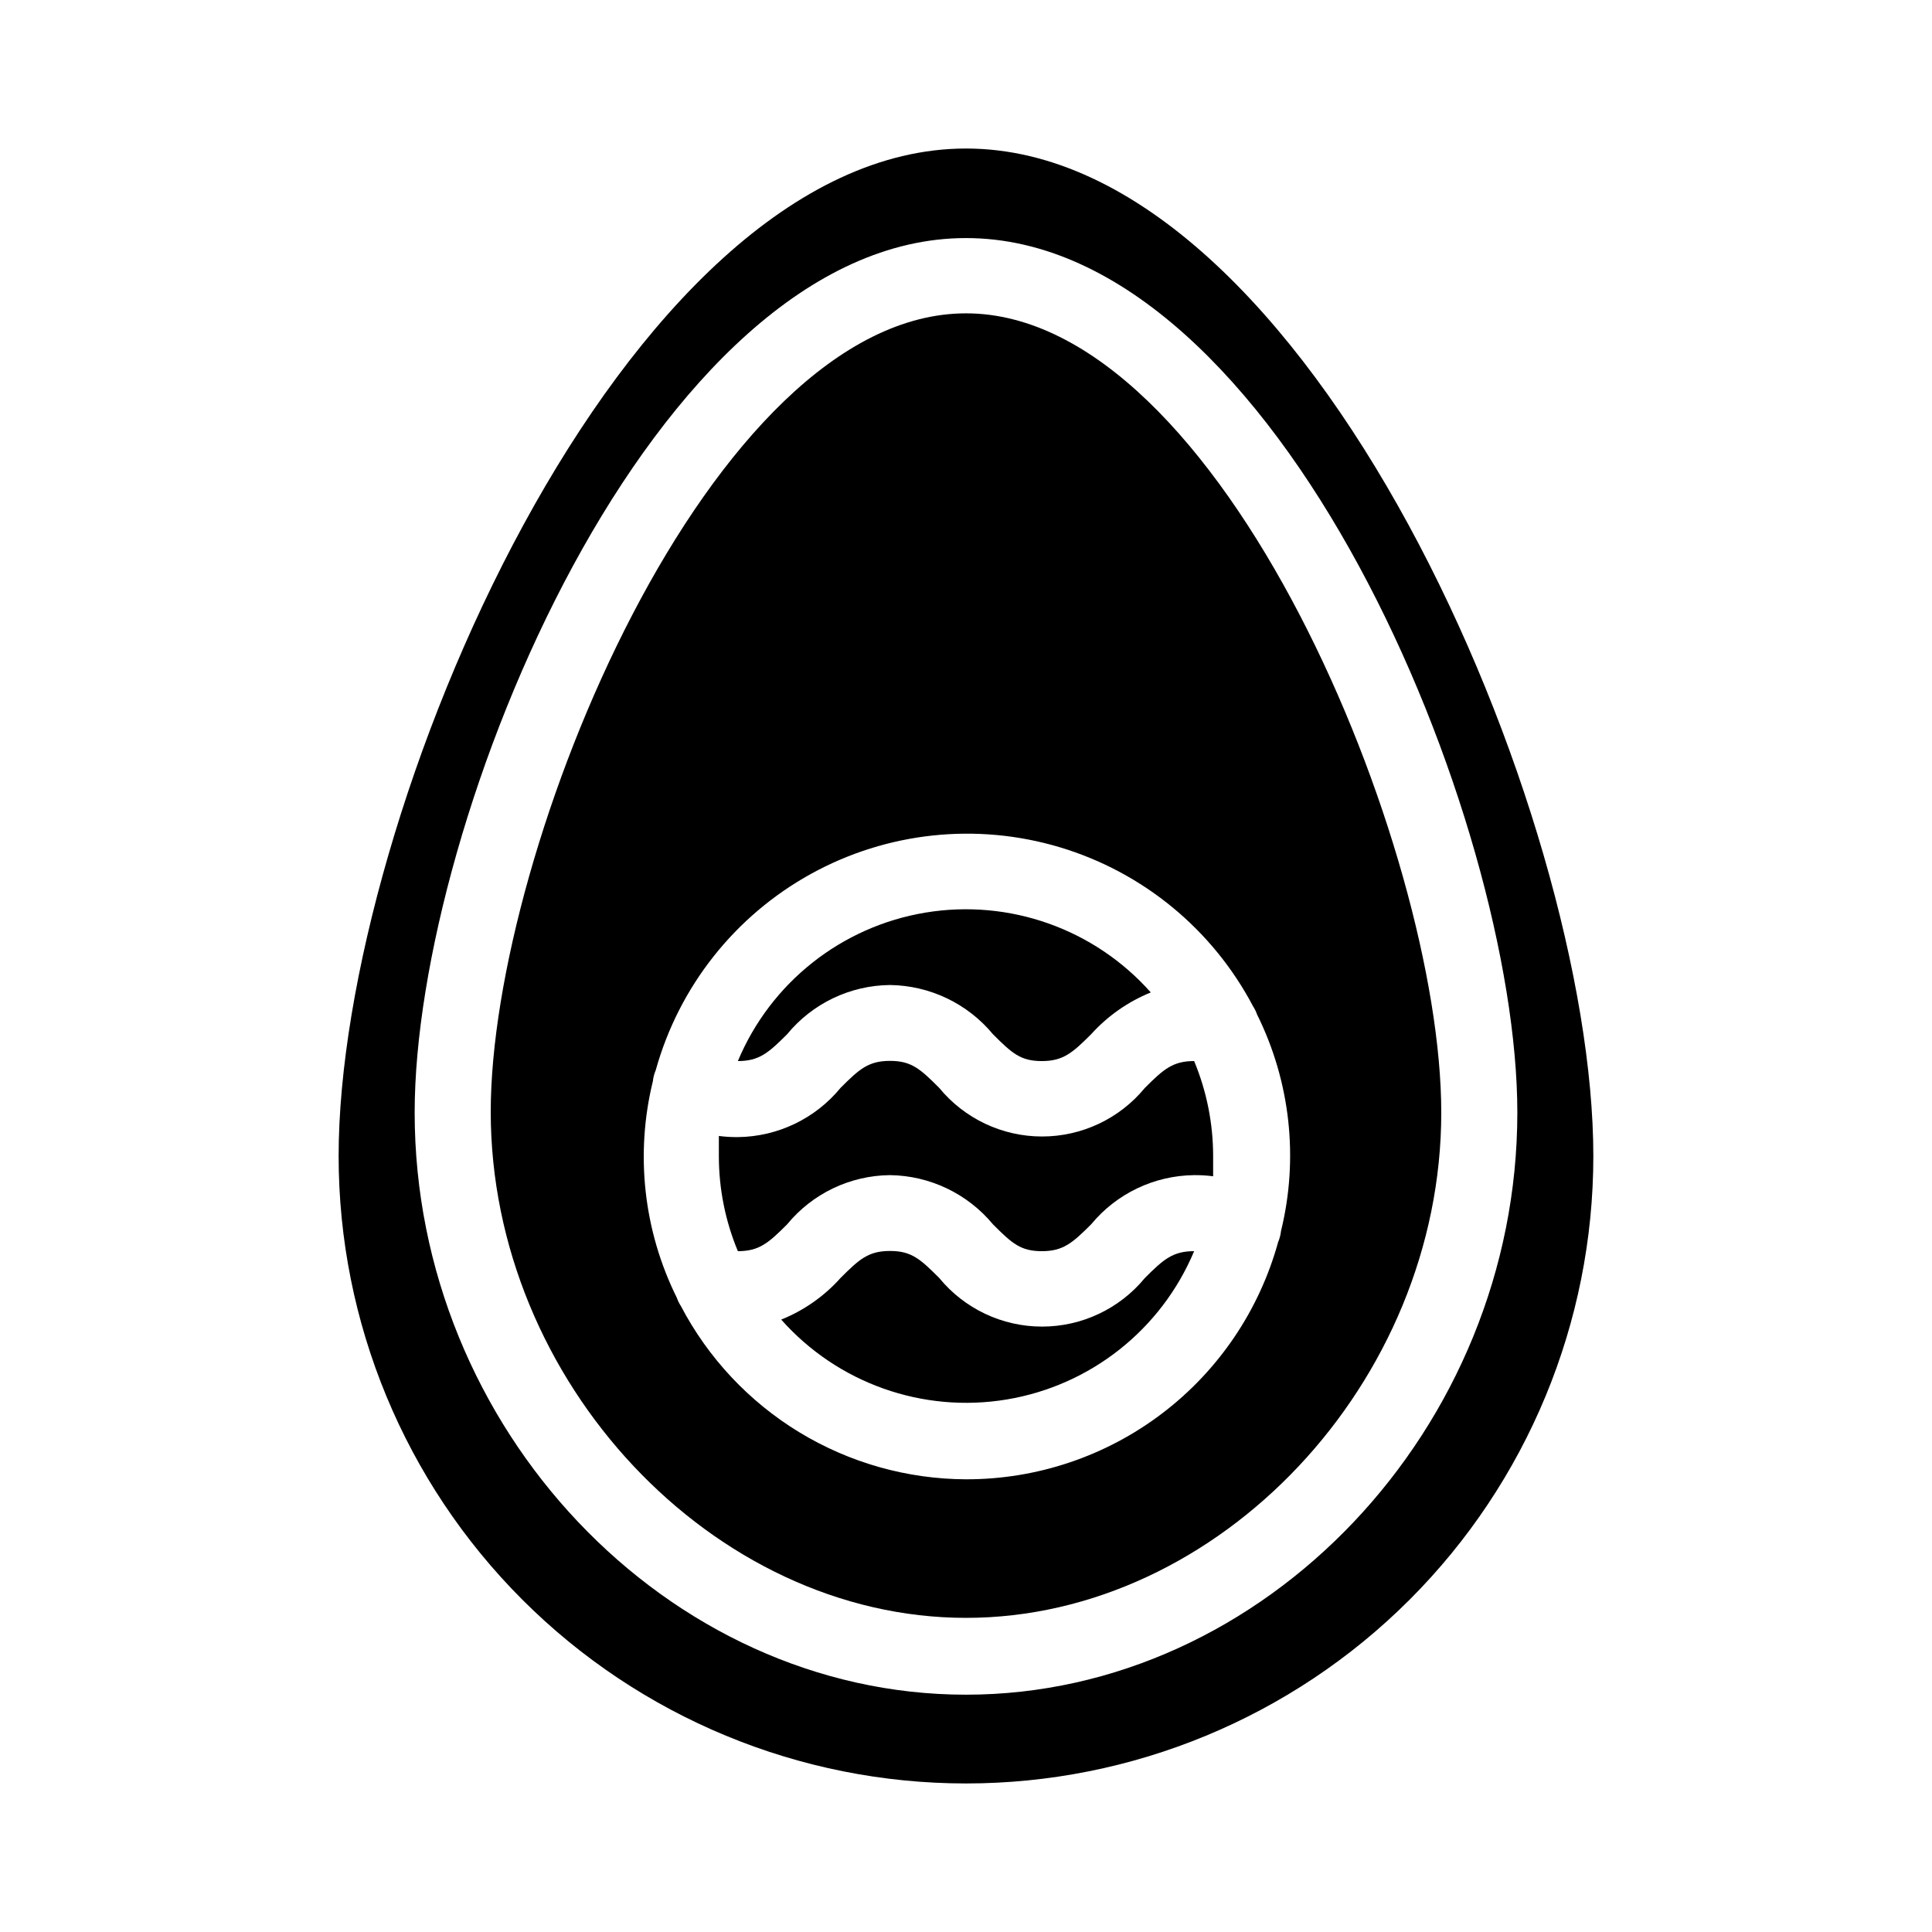
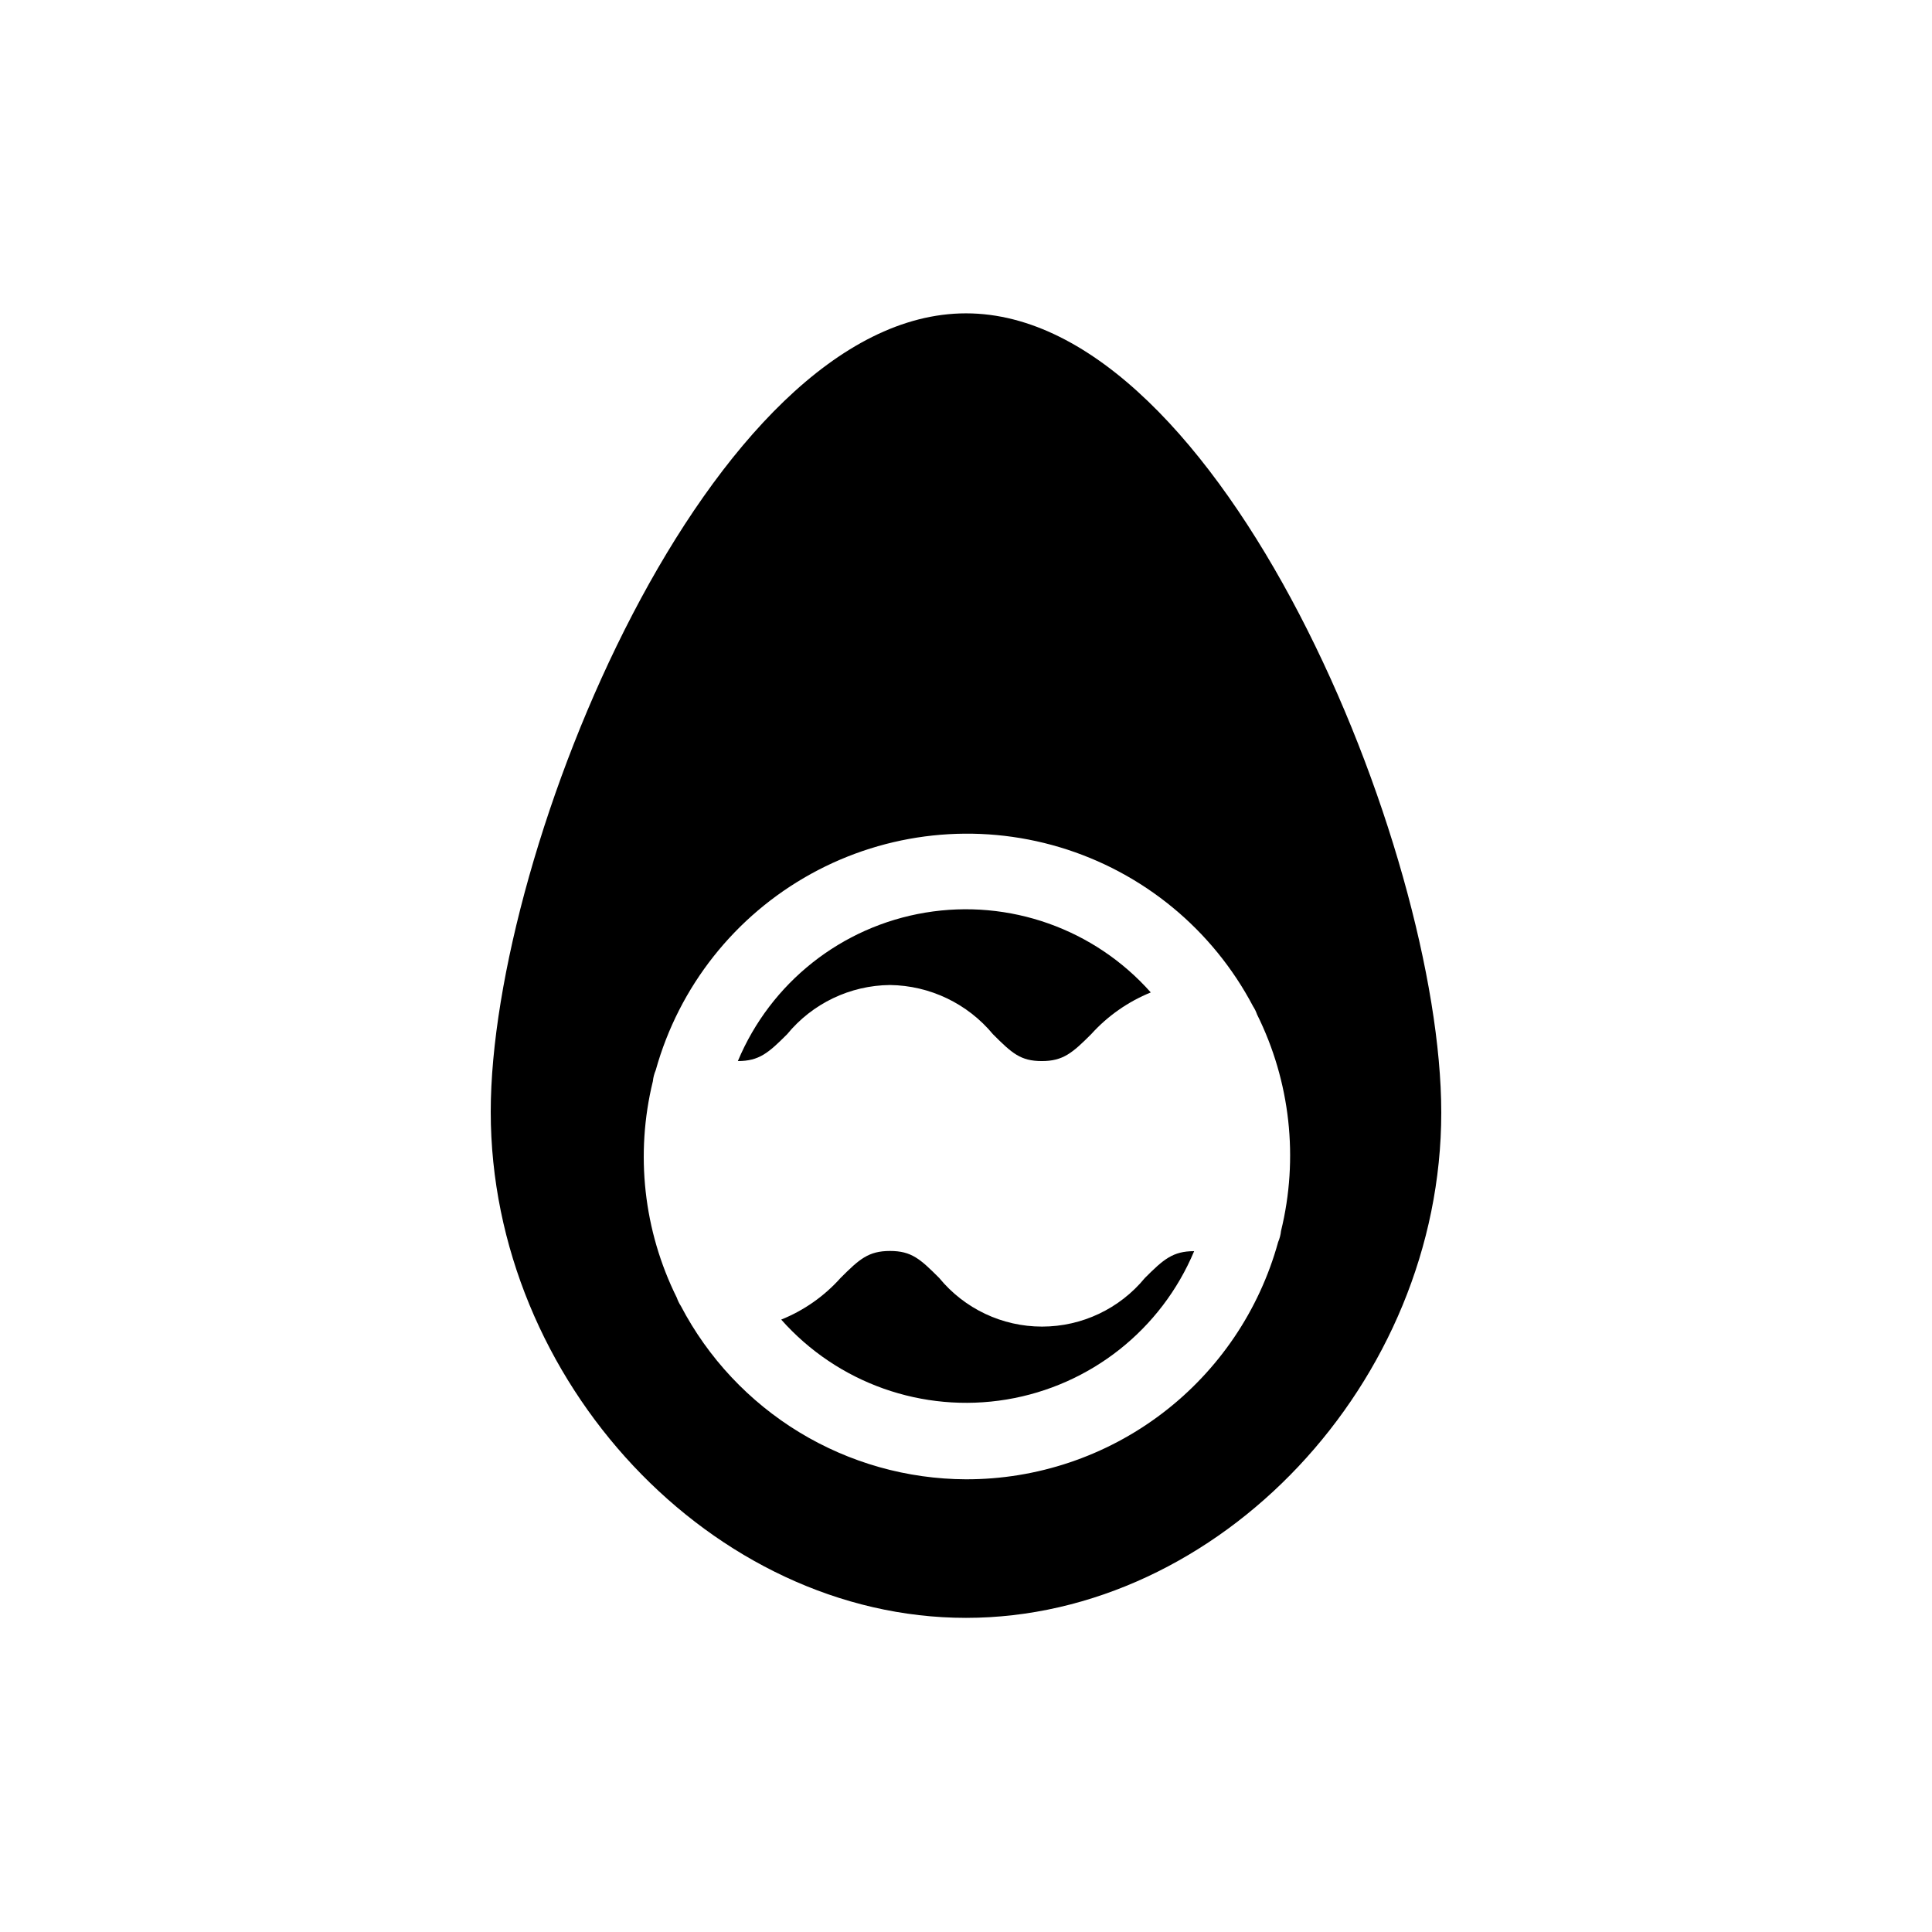
<svg xmlns="http://www.w3.org/2000/svg" fill="#000000" width="800px" height="800px" version="1.1" viewBox="144 144 512 512">
  <g>
    <path d="m352.59 418.09c6.707-8.168 16.688-12.945 27.258-13.051 10.574 0.137 20.555 4.906 27.305 13.051 5.039 5.039 7.305 7.106 12.949 7.106 5.644 0 8.113-2.168 13.098-7.152v-0.004c4.359-4.816 9.75-8.586 15.77-11.035-14.949-16.855-37.516-24.848-59.742-21.152-22.227 3.695-40.992 18.555-49.684 39.34 5.641 0 8.109-2.164 13.047-7.102z" />
-     <path d="m400 183.36c-90.988 0-166.26 176.79-166.26 267.02 0 44.094 17.516 86.383 48.695 117.56 31.18 31.18 73.469 48.695 117.56 48.695s86.379-17.516 117.56-48.695c31.18-31.18 48.695-73.469 48.695-117.56 0-90.23-75.266-267.02-166.25-267.02zm0 409.75c-79.199 0-146.11-70.535-146.11-154.27 0-77.336 63.176-231.75 146.11-231.75 82.926 0 146.11 154.62 146.11 231.75-0.004 83.629-66.906 154.27-146.11 154.27z" />
-     <path d="m460.46 425.19c-5.644 0-8.113 2.168-13.047 7.106h-0.004c-6.699 8.156-16.699 12.887-27.254 12.887-10.559 0-20.559-4.731-27.258-12.887-5.039-5.039-7.356-7.152-13.047-7.152s-8.113 2.168-13.047 7.106l-0.004-0.004c-6.695 8.188-16.68 12.984-27.254 13.098-1.688 0.016-3.371-0.086-5.039-0.301v5.34c0 8.648 1.711 17.211 5.039 25.191 5.644 0 8.113-2.168 13.047-7.106 6.707-8.168 16.688-12.945 27.258-13.047 10.574 0.137 20.555 4.906 27.305 13.047 5.039 5.039 7.305 7.106 12.949 7.106 5.644 0 8.113-2.168 13.098-7.152v-0.004c6.731-8.129 16.699-12.887 27.258-12.996 1.684-0.016 3.367 0.086 5.035 0.301v-5.34c0-8.648-1.711-17.207-5.035-25.191z" />
    <path d="m447.41 482.67c-6.699 8.16-16.699 12.891-27.254 12.891-10.559 0-20.559-4.731-27.258-12.891-5.039-5.039-7.356-7.152-13.047-7.152s-8.113 2.168-13.047 7.106h-0.004c-4.332 4.859-9.73 8.652-15.77 11.082 14.941 16.859 37.5 24.859 59.727 21.176 22.227-3.684 41-18.531 49.703-39.312-5.644 0-8.113 2.164-13.051 7.102z" />
    <path d="m400 227.04c-67.66 0-125.95 142.07-125.95 211.6 0 71.441 58.844 134.11 125.95 134.11 67.105 0 125.95-62.473 125.95-133.91 0-69.73-58.289-211.8-125.95-211.8zm0 308.99c-15.586-0.059-30.859-4.367-44.176-12.465-13.316-8.098-24.172-19.672-31.398-33.484-0.441-0.672-0.797-1.402-1.059-2.164-8.824-17.777-11.074-38.105-6.348-57.383 0.105-1.008 0.359-1.992 0.758-2.926 6.168-22.16 20.996-40.91 41.141-52.02 20.141-11.113 43.91-13.656 65.945-7.055 22.039 6.602 40.492 21.793 51.211 42.148 0.441 0.676 0.797 1.402 1.059 2.164 8.824 17.781 11.074 38.109 6.348 57.387-0.105 1.004-0.359 1.992-0.758 2.922-4.992 18.098-15.789 34.055-30.738 45.414-14.945 11.363-33.211 17.496-51.984 17.461z" />
  </g>
</svg>